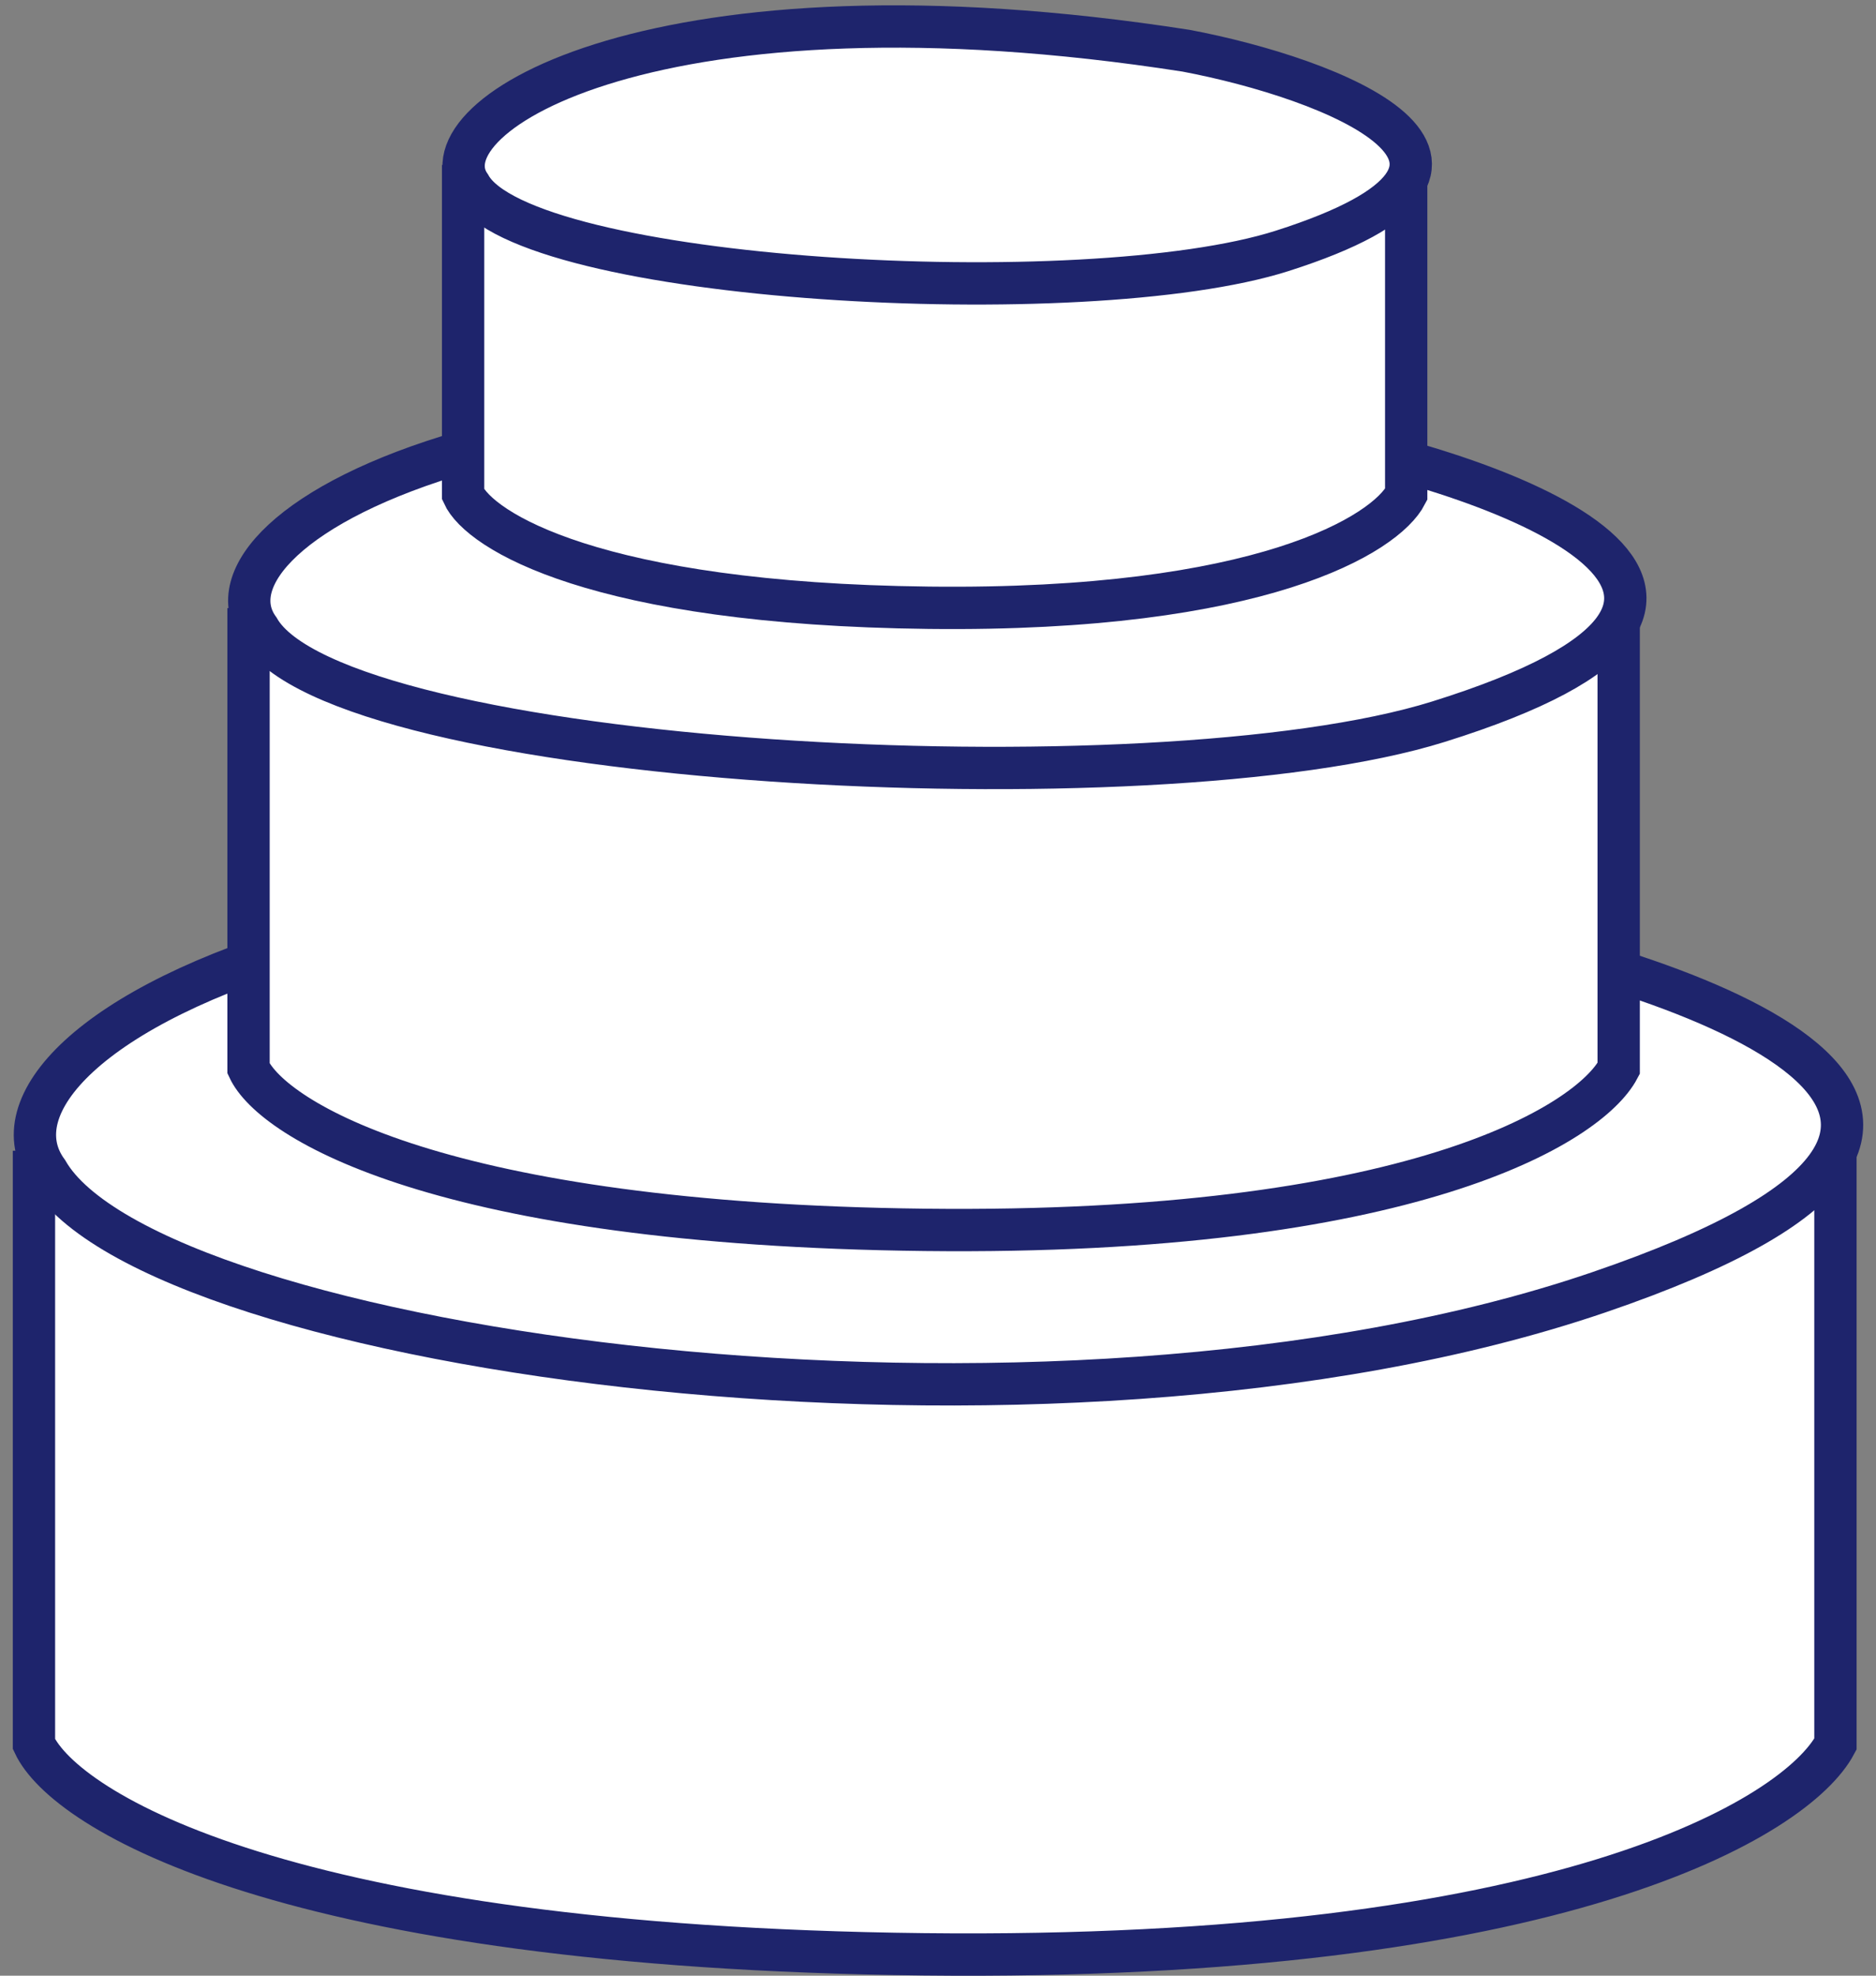
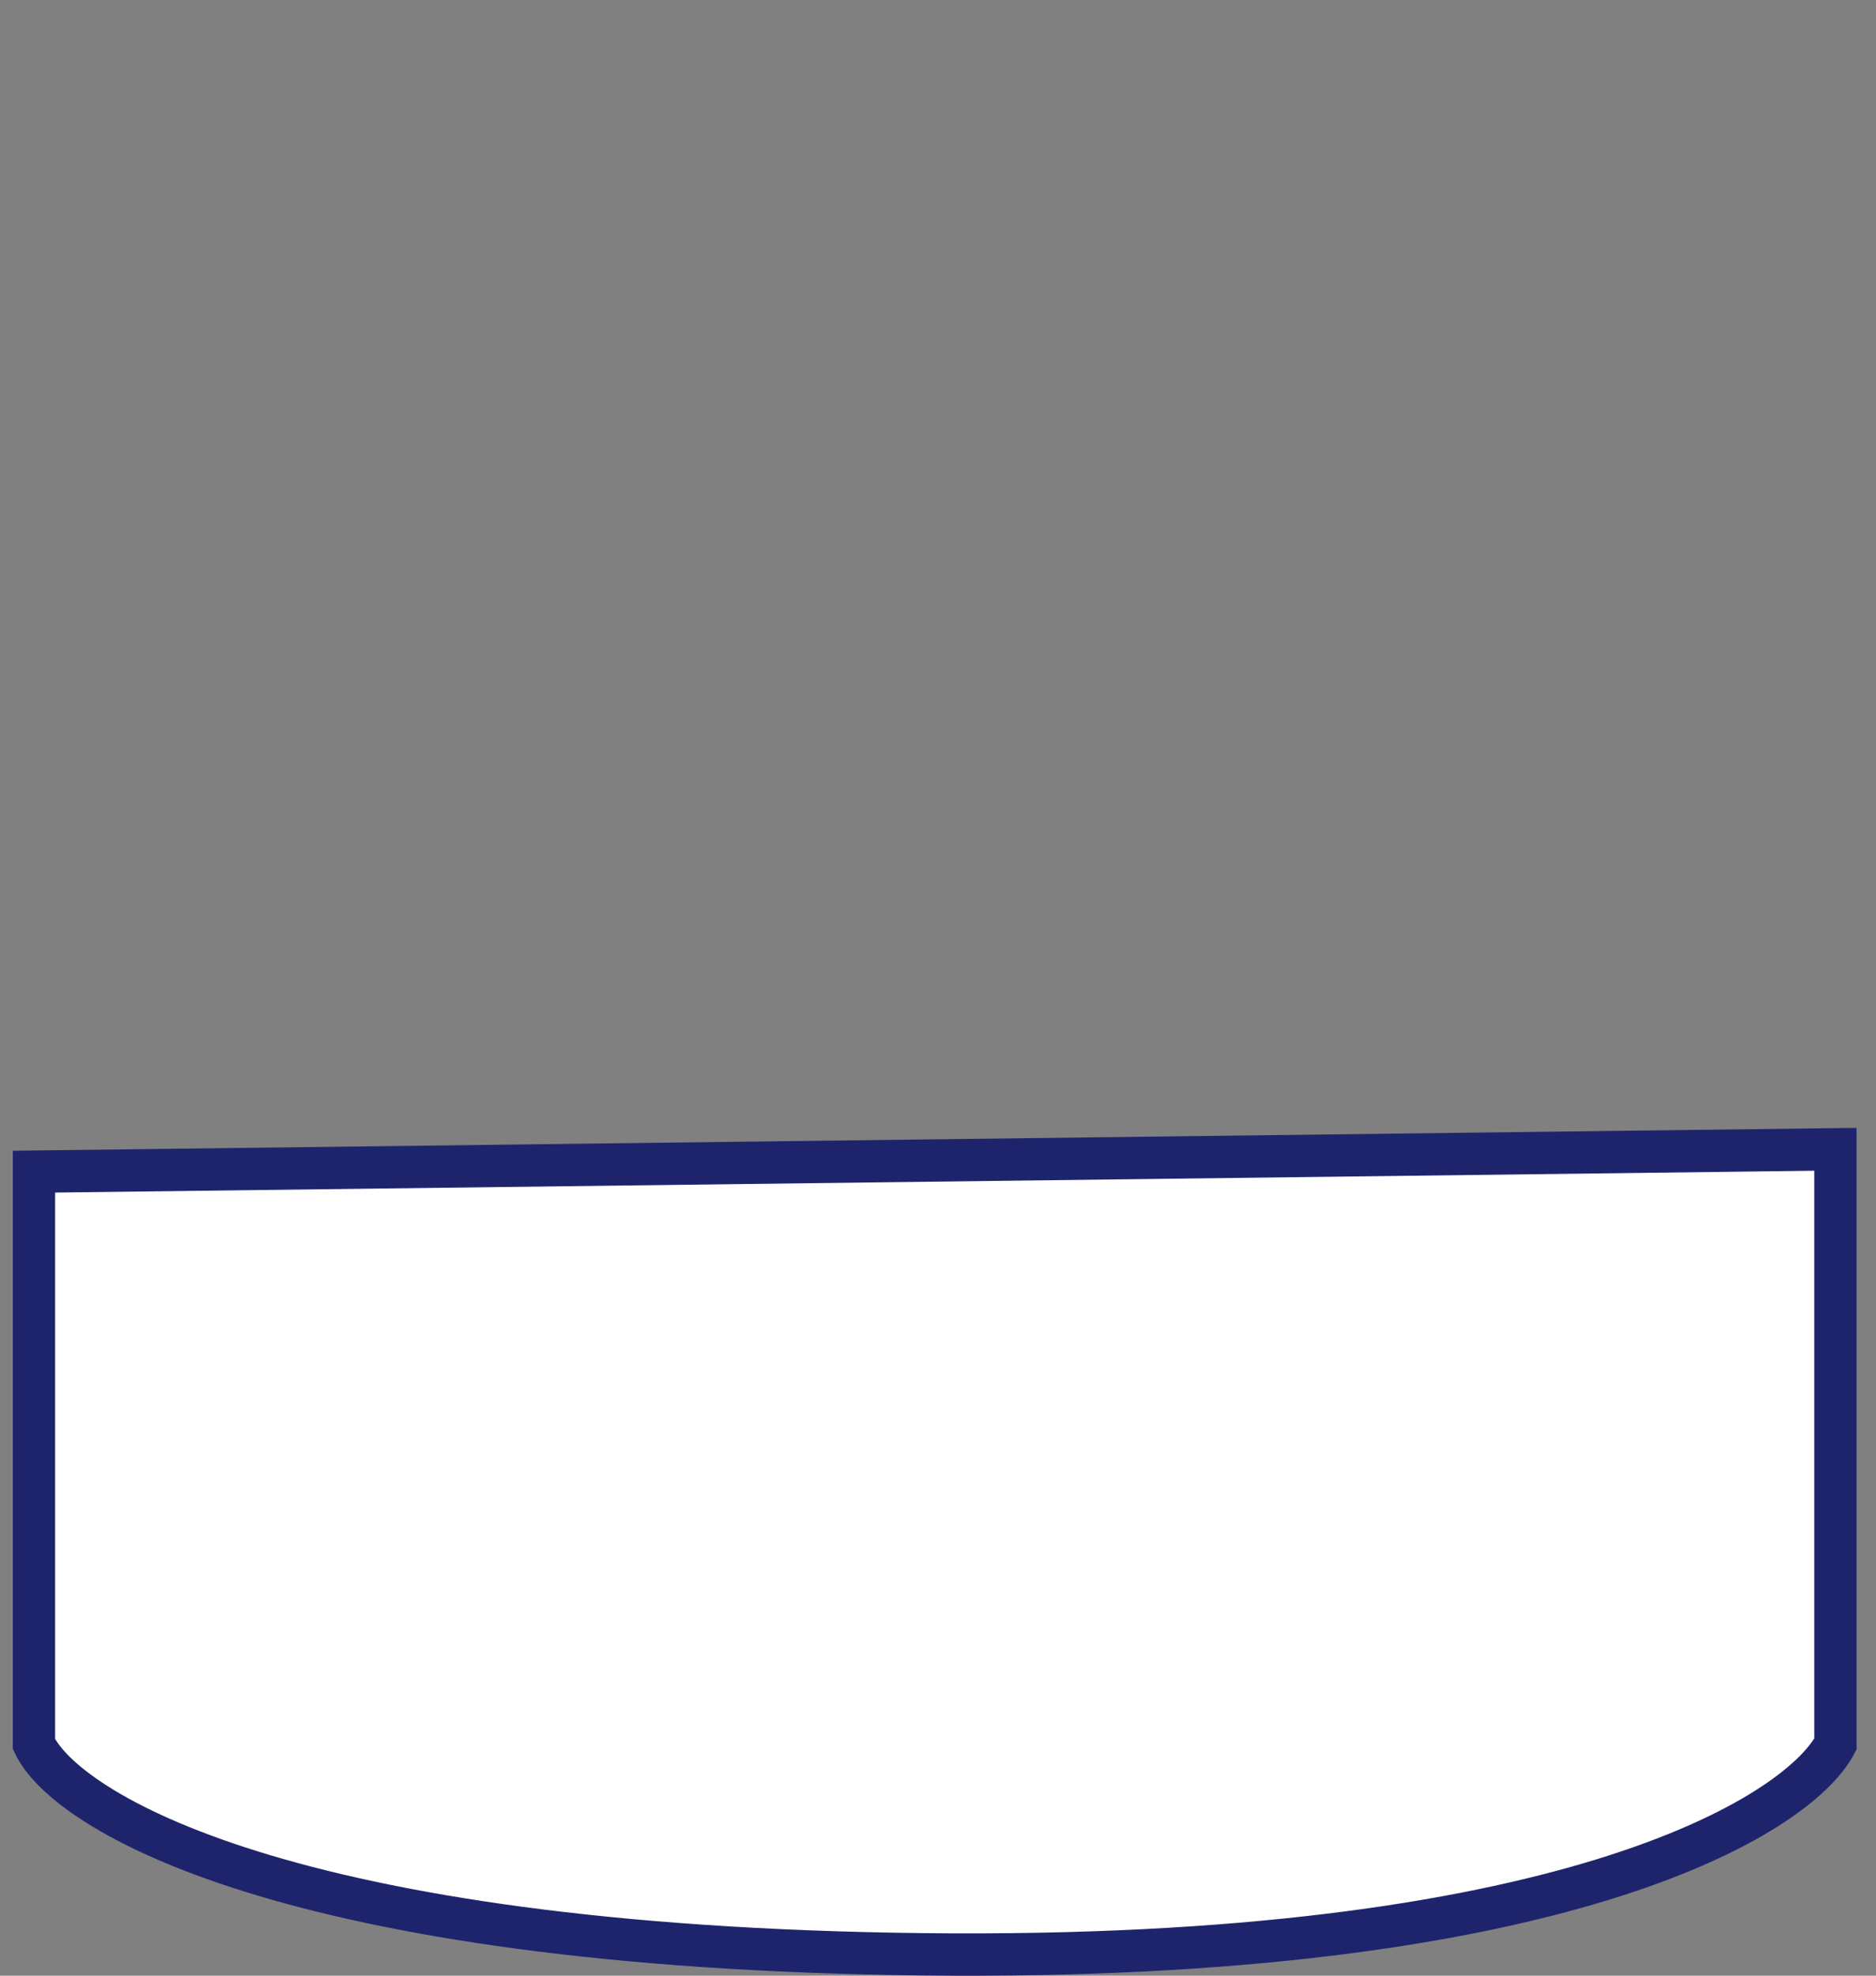
<svg xmlns="http://www.w3.org/2000/svg" width="133" height="140" viewBox="0 0 133 140" fill="none">
  <rect x="0" y="0" width="133" height="140" fill="#808080" stroke="none" />
  <path d="M130.124 123.59V81.441L2.408 83.025V123.59C4.627 128.343 20.345 137.978 65.474 138.485C110.602 138.992 127.377 128.766 130.124 123.59Z" fill="white" stroke="#1E246C" stroke-width="3" />
-   <path d="M100.334 65.278C29.029 54.503 -3.441 73.748 3.359 83.025C10.648 95.702 74.347 104.874 113.327 91.582C149.957 79.091 119.883 68.862 100.334 65.278Z" fill="white" stroke="#1E246C" stroke-width="3" />
-   <path d="M114.757 75.714V43.354L17.62 44.571V75.714C19.307 79.364 31.263 86.76 65.586 87.15C99.909 87.539 112.668 79.688 114.757 75.714Z" fill="white" stroke="#1E246C" stroke-width="3" />
-   <path d="M92.099 30.945C37.866 22.673 13.171 37.449 18.343 44.571C23.887 54.303 81.735 57.466 101.982 51.14C130.1 42.355 106.968 33.697 92.099 30.945Z" fill="white" stroke="#1E246C" stroke-width="3" />
-   <path d="M99.693 35.036V12.31L32.832 13.165V35.036C33.993 37.599 42.222 42.793 65.848 43.067C89.473 43.34 98.255 37.827 99.693 35.036Z" fill="white" stroke="#1E246C" stroke-width="3" />
-   <path d="M84.097 3.596C46.768 -2.213 29.77 8.163 33.33 13.165C37.145 20 76.963 22.221 90.9 17.778C110.254 11.609 94.331 5.529 84.097 3.596Z" fill="white" stroke="#1E246C" stroke-width="3" />
</svg>